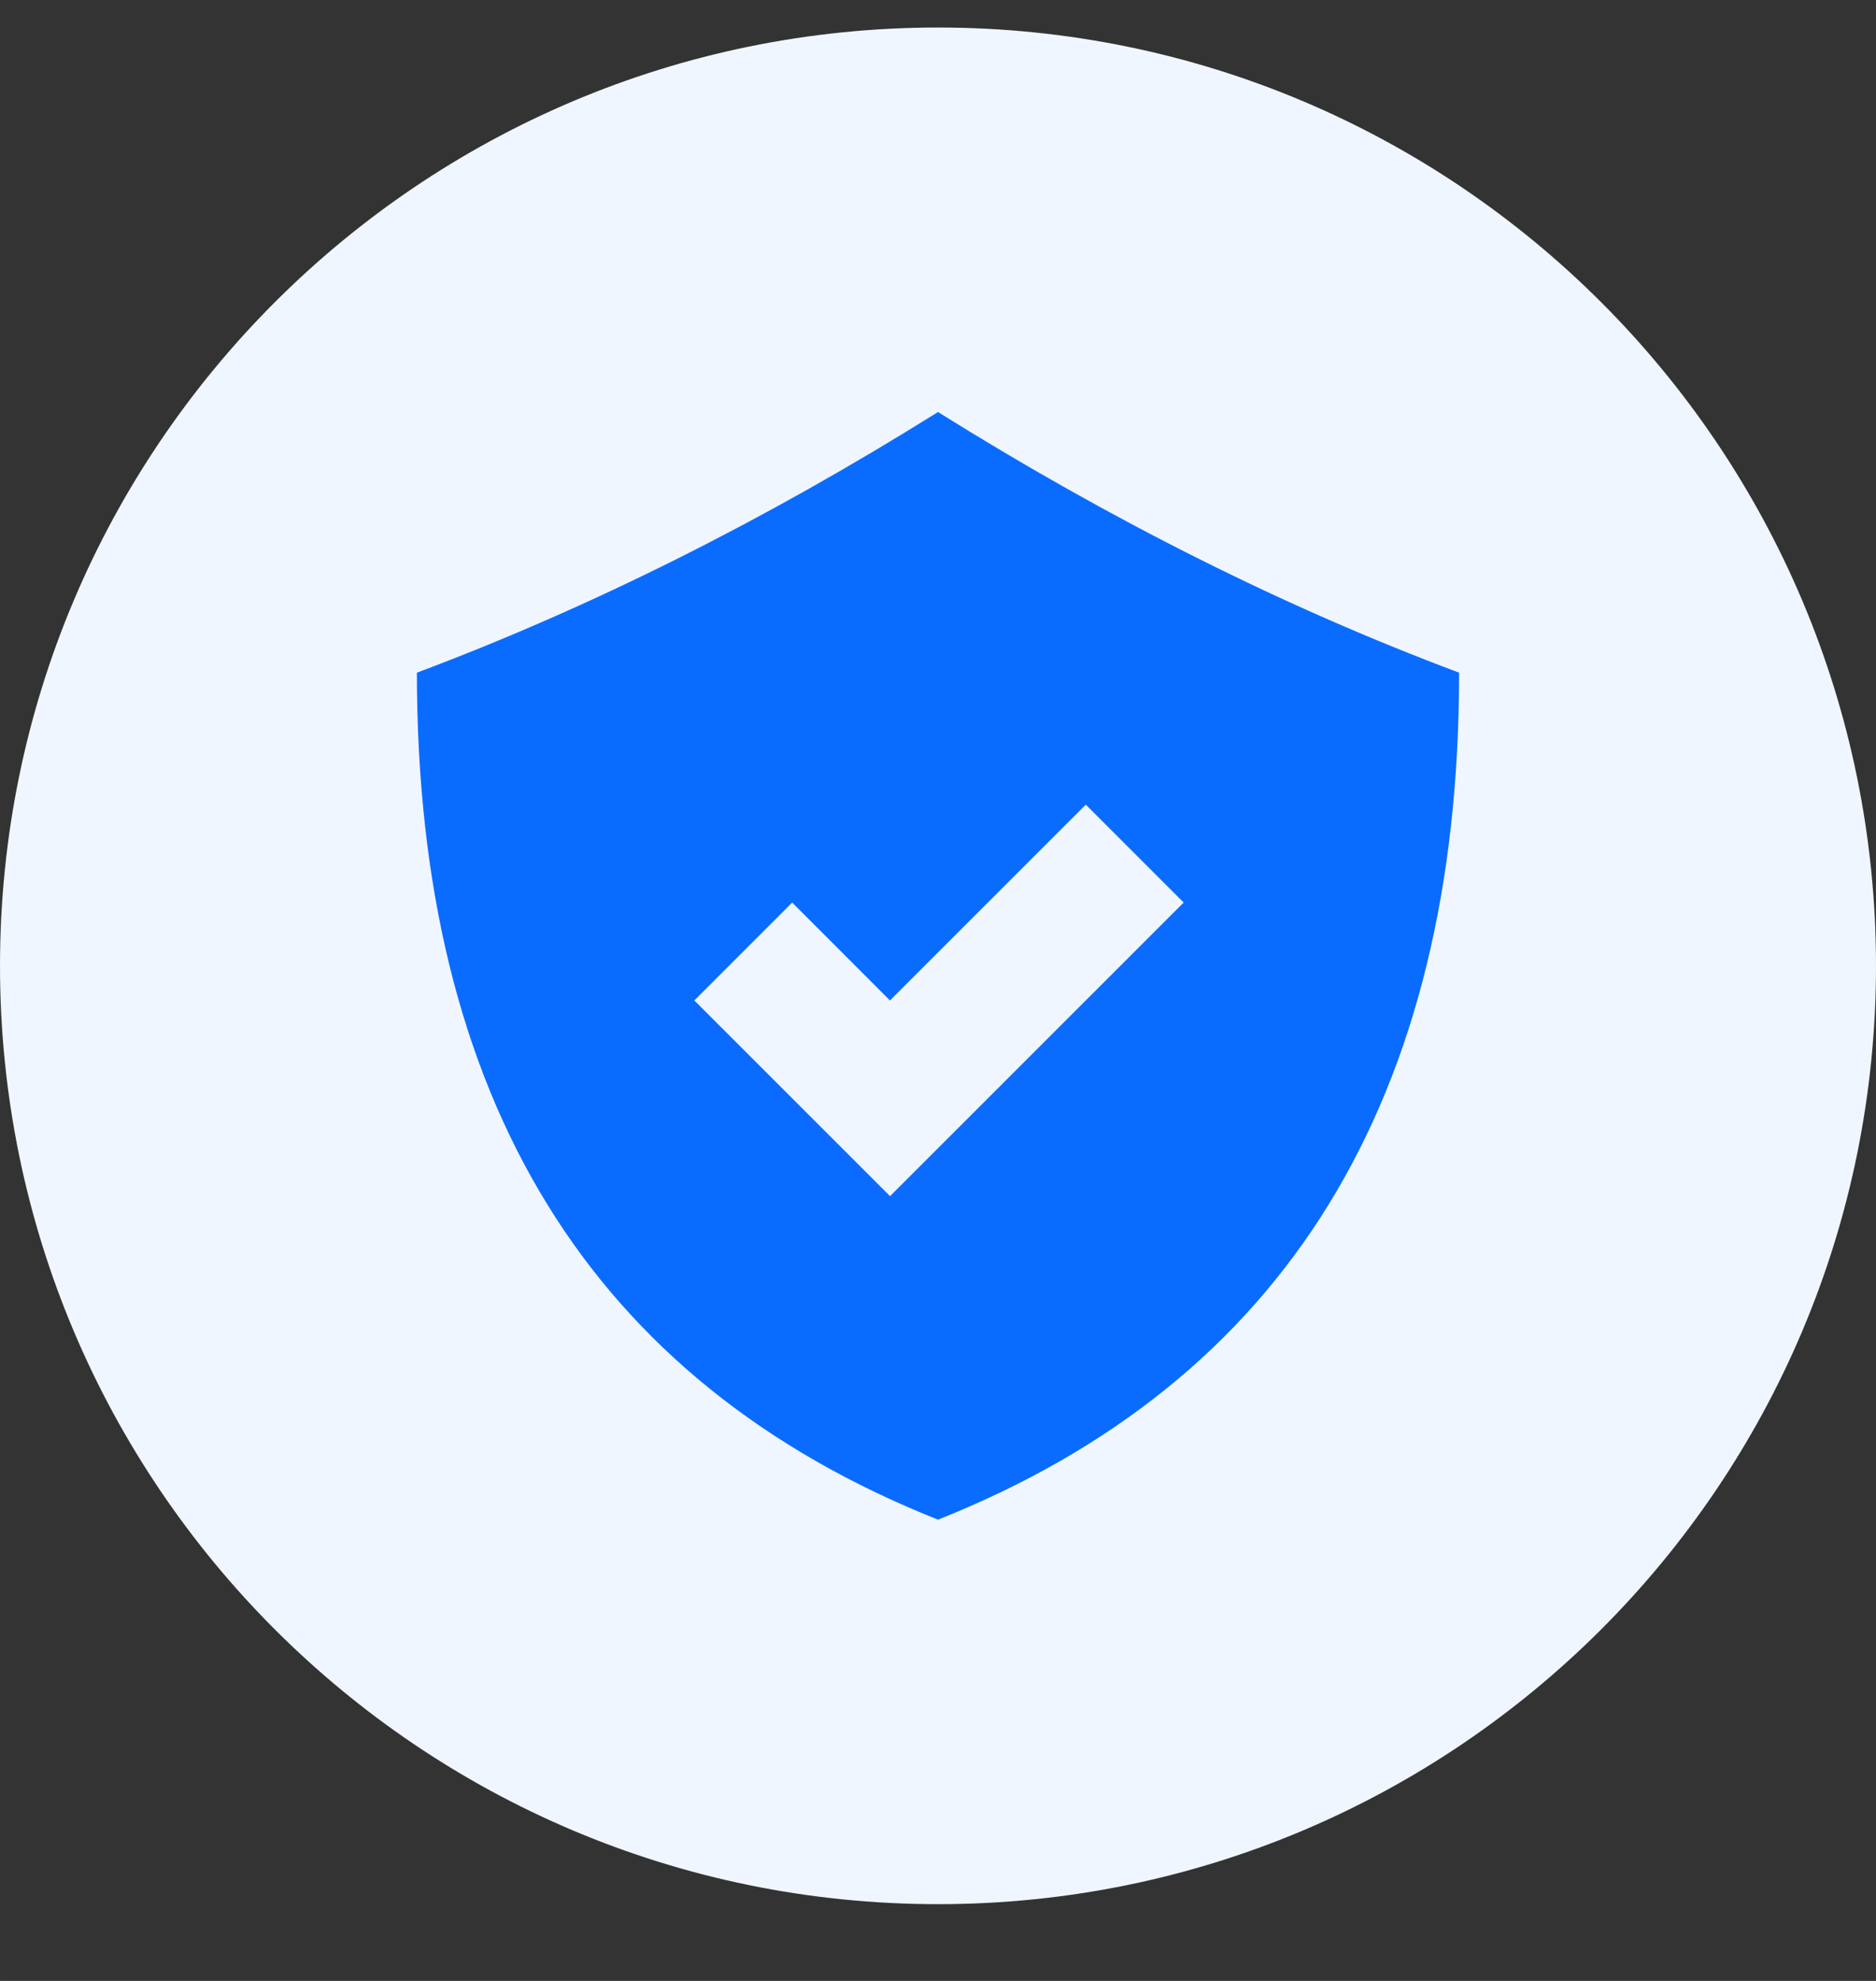
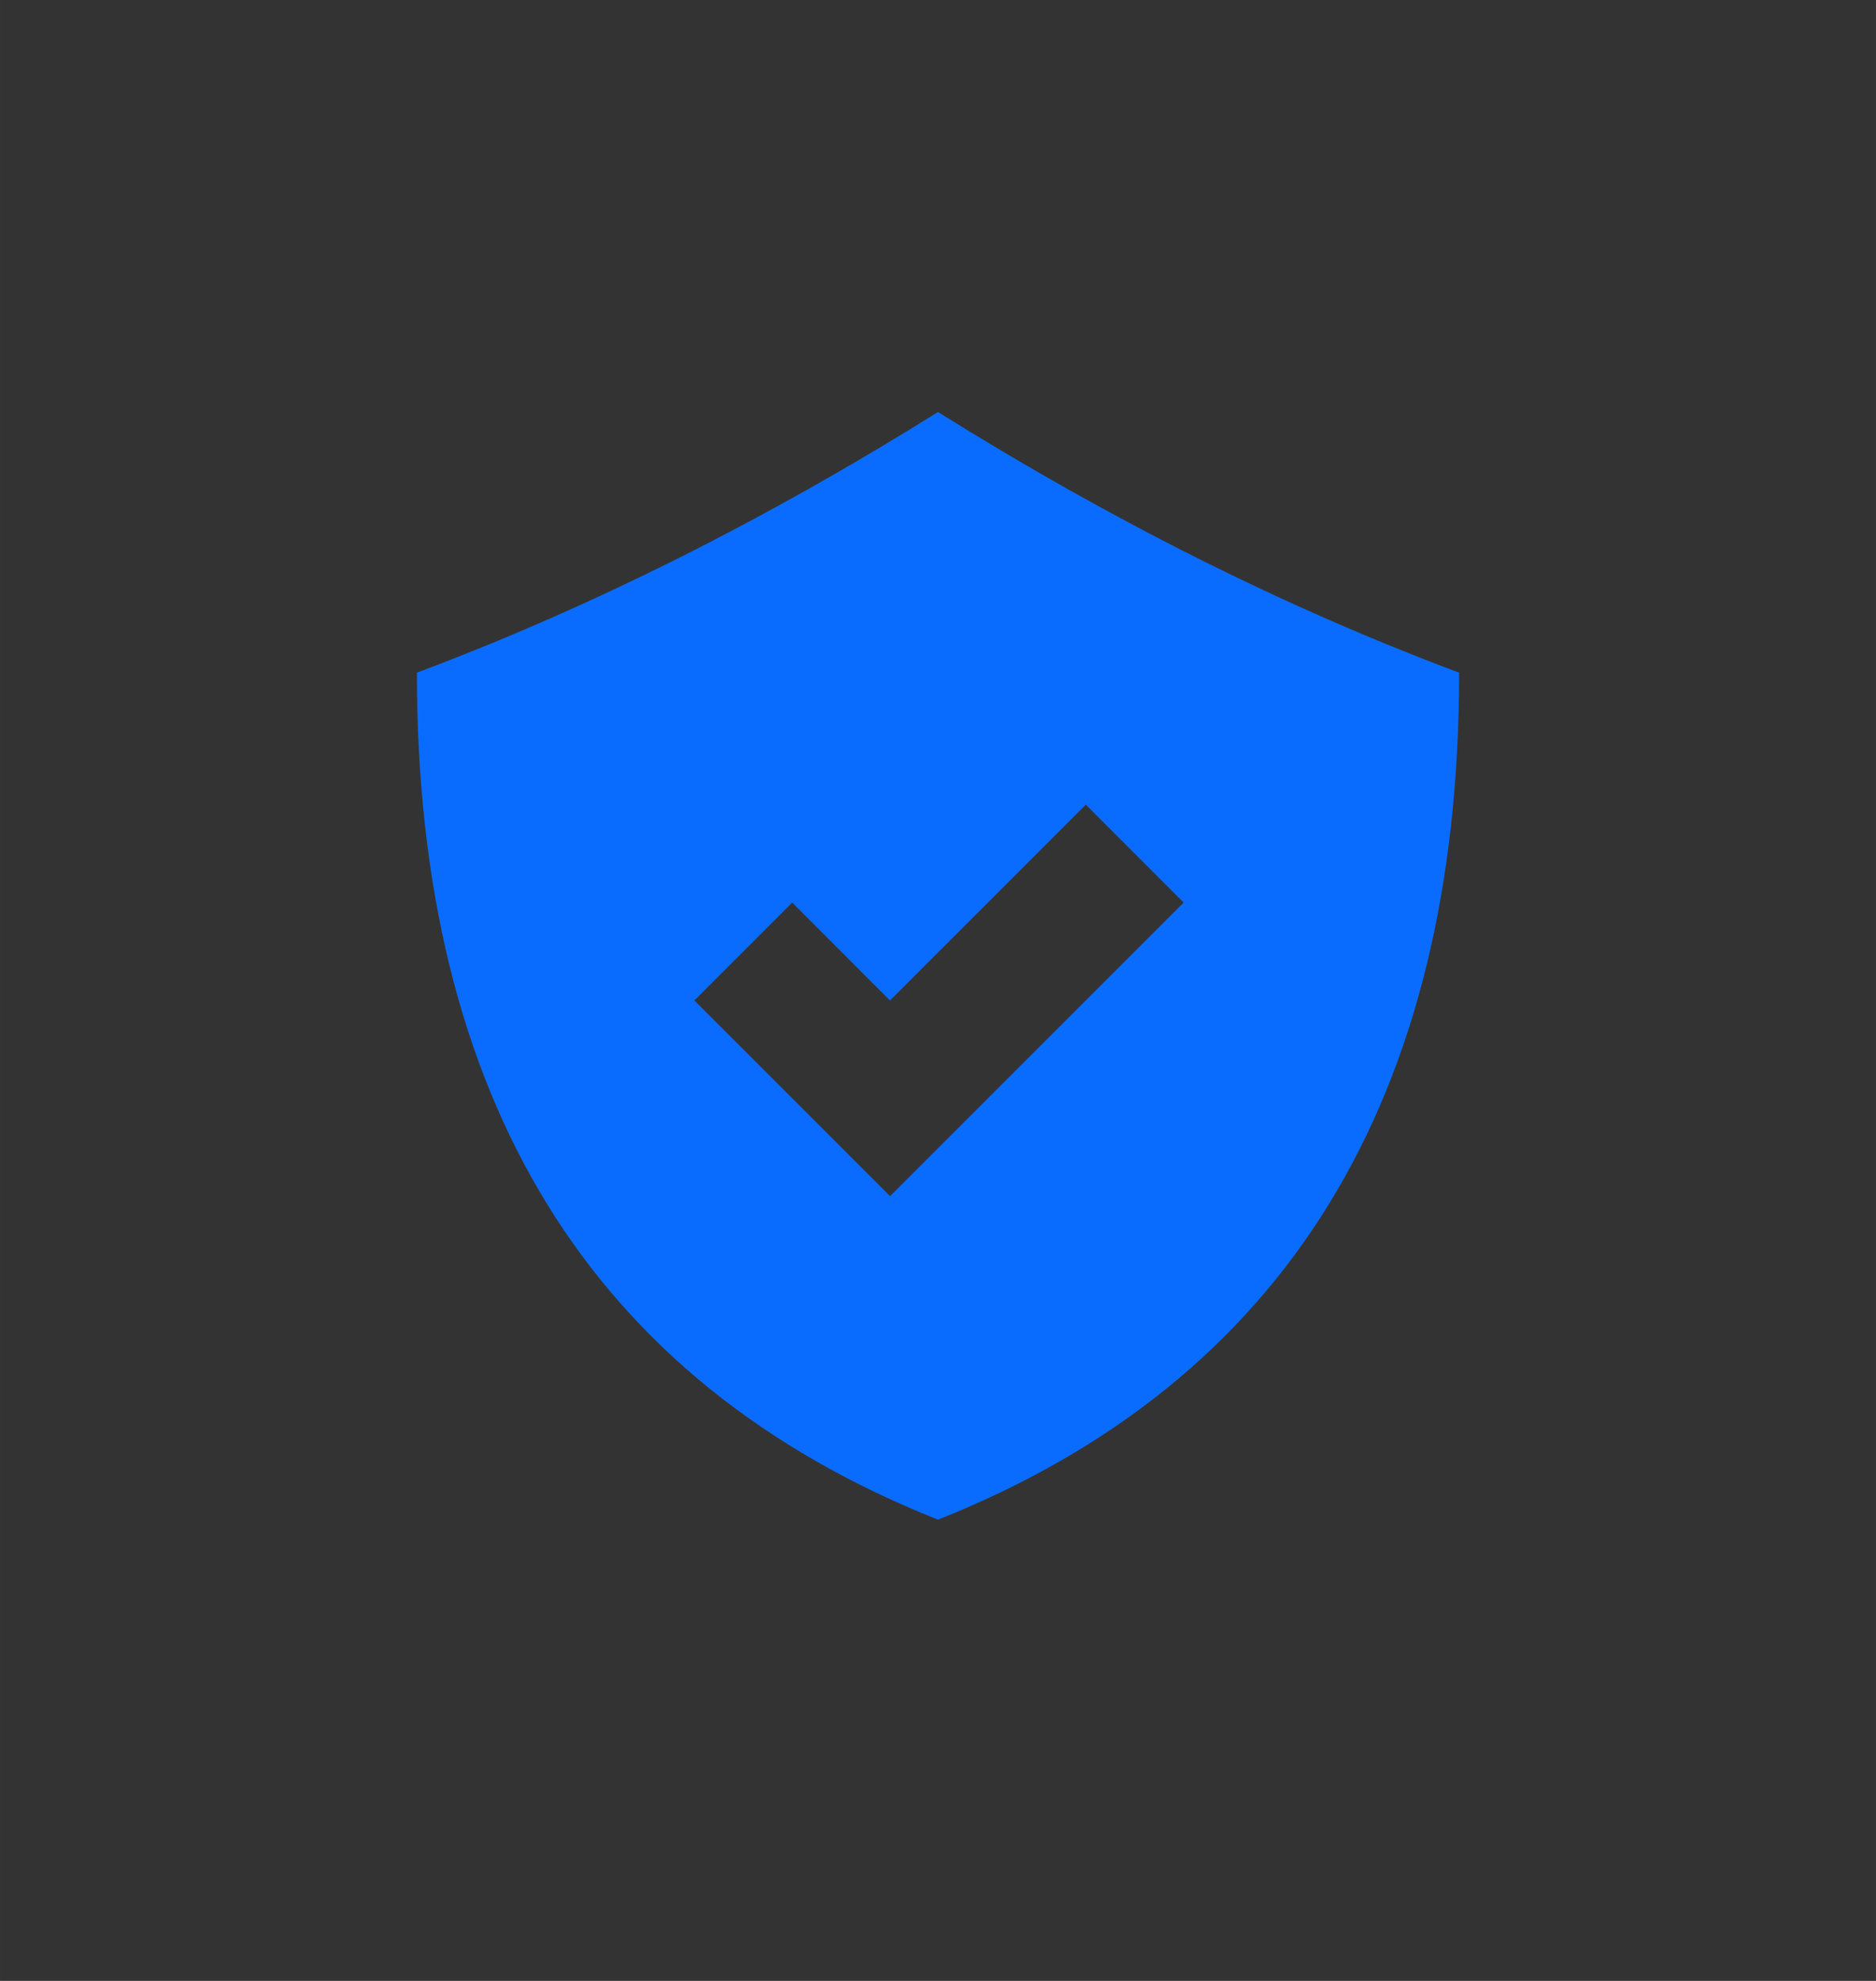
<svg xmlns="http://www.w3.org/2000/svg" viewBox="0 0 18 19" class="design-iconfont" width="22.737" height="24">
  <rect x="0" y="0" width="18" height="19" fill="#333333" stroke="none" />
-   <path d="M0 9.264C0 4.293 4.029 0.264 9 0.264V0.264C13.971 0.264 18 4.293 18 9.264V9.264C18 14.234 13.971 18.264 9 18.264V18.264C4.029 18.264 0 14.234 0 9.264V9.264Z" fill="#F0F6FF" />
  <path d="M9 3.952C10.667 4.994 12.333 5.828 14 6.452C14 10.542 12.333 13.25 9 14.576C5.667 13.25 4 10.542 4 6.452C5.667 5.827 7.333 4.994 9 3.952ZM10.418 7.718L8.539 9.596L7.601 8.657L6.662 9.596L8.54 11.473L11.357 8.657L10.418 7.718V7.718Z" fill="#0A6CFF" />
</svg>